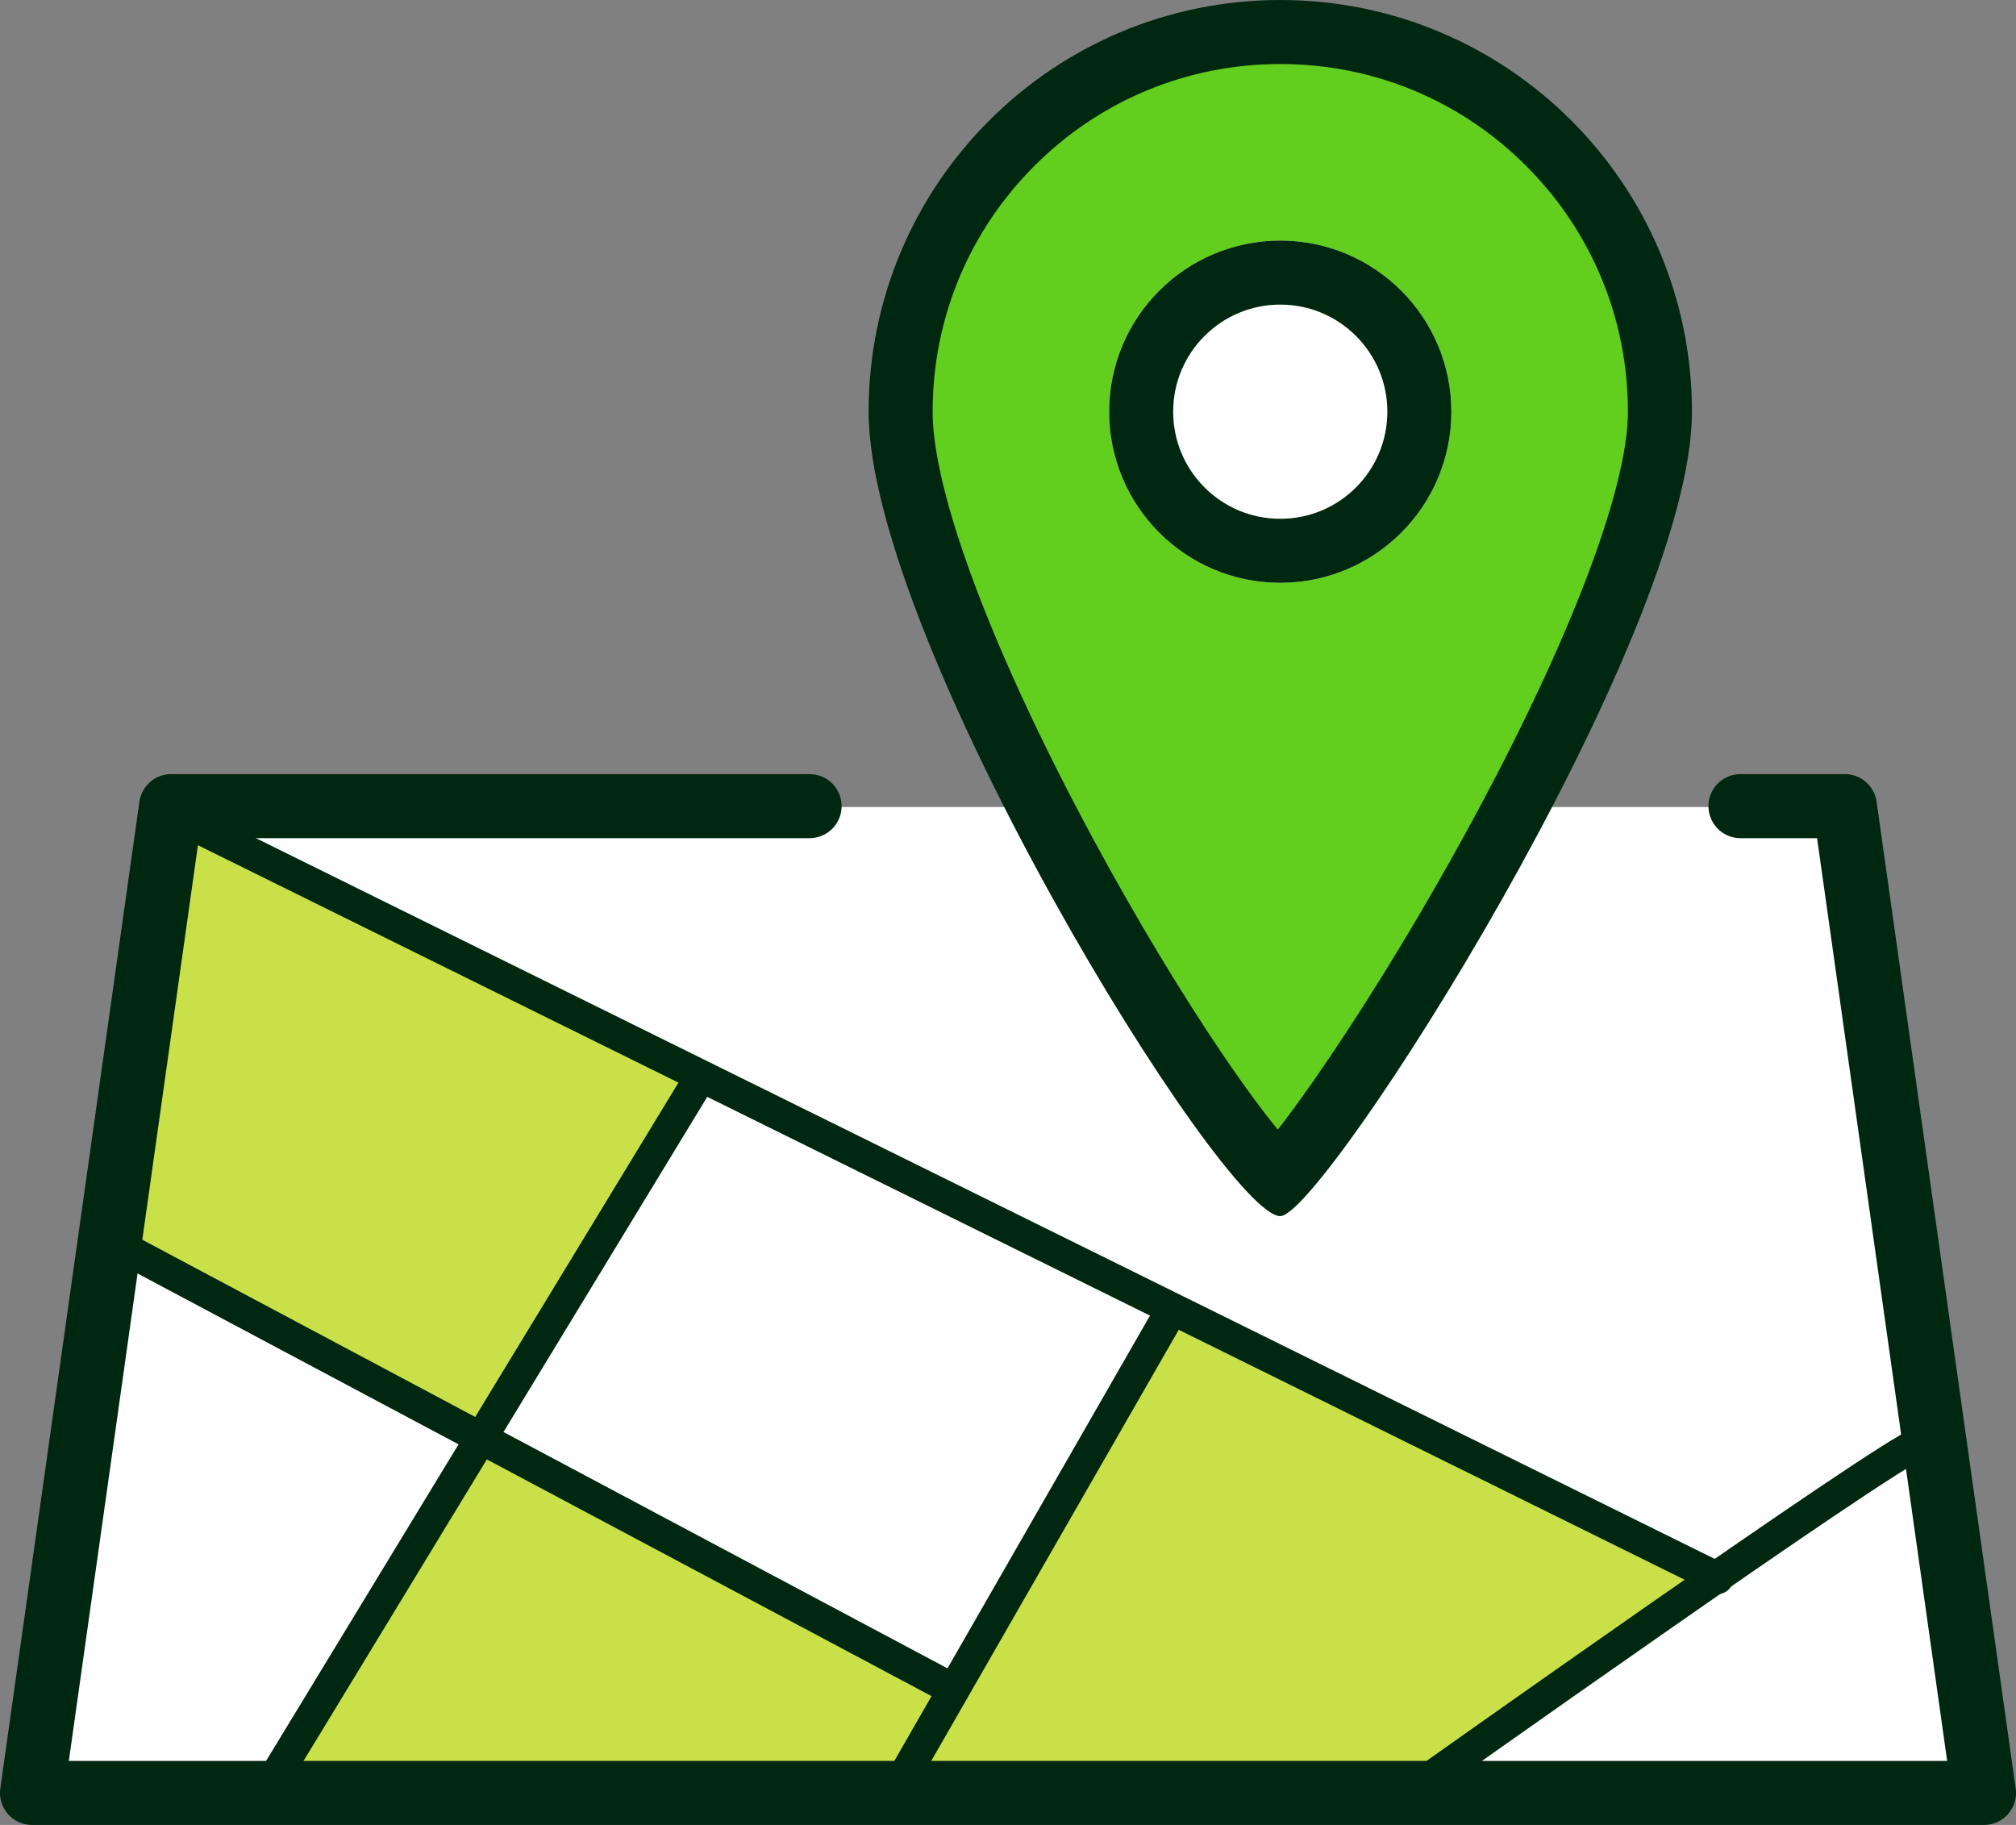
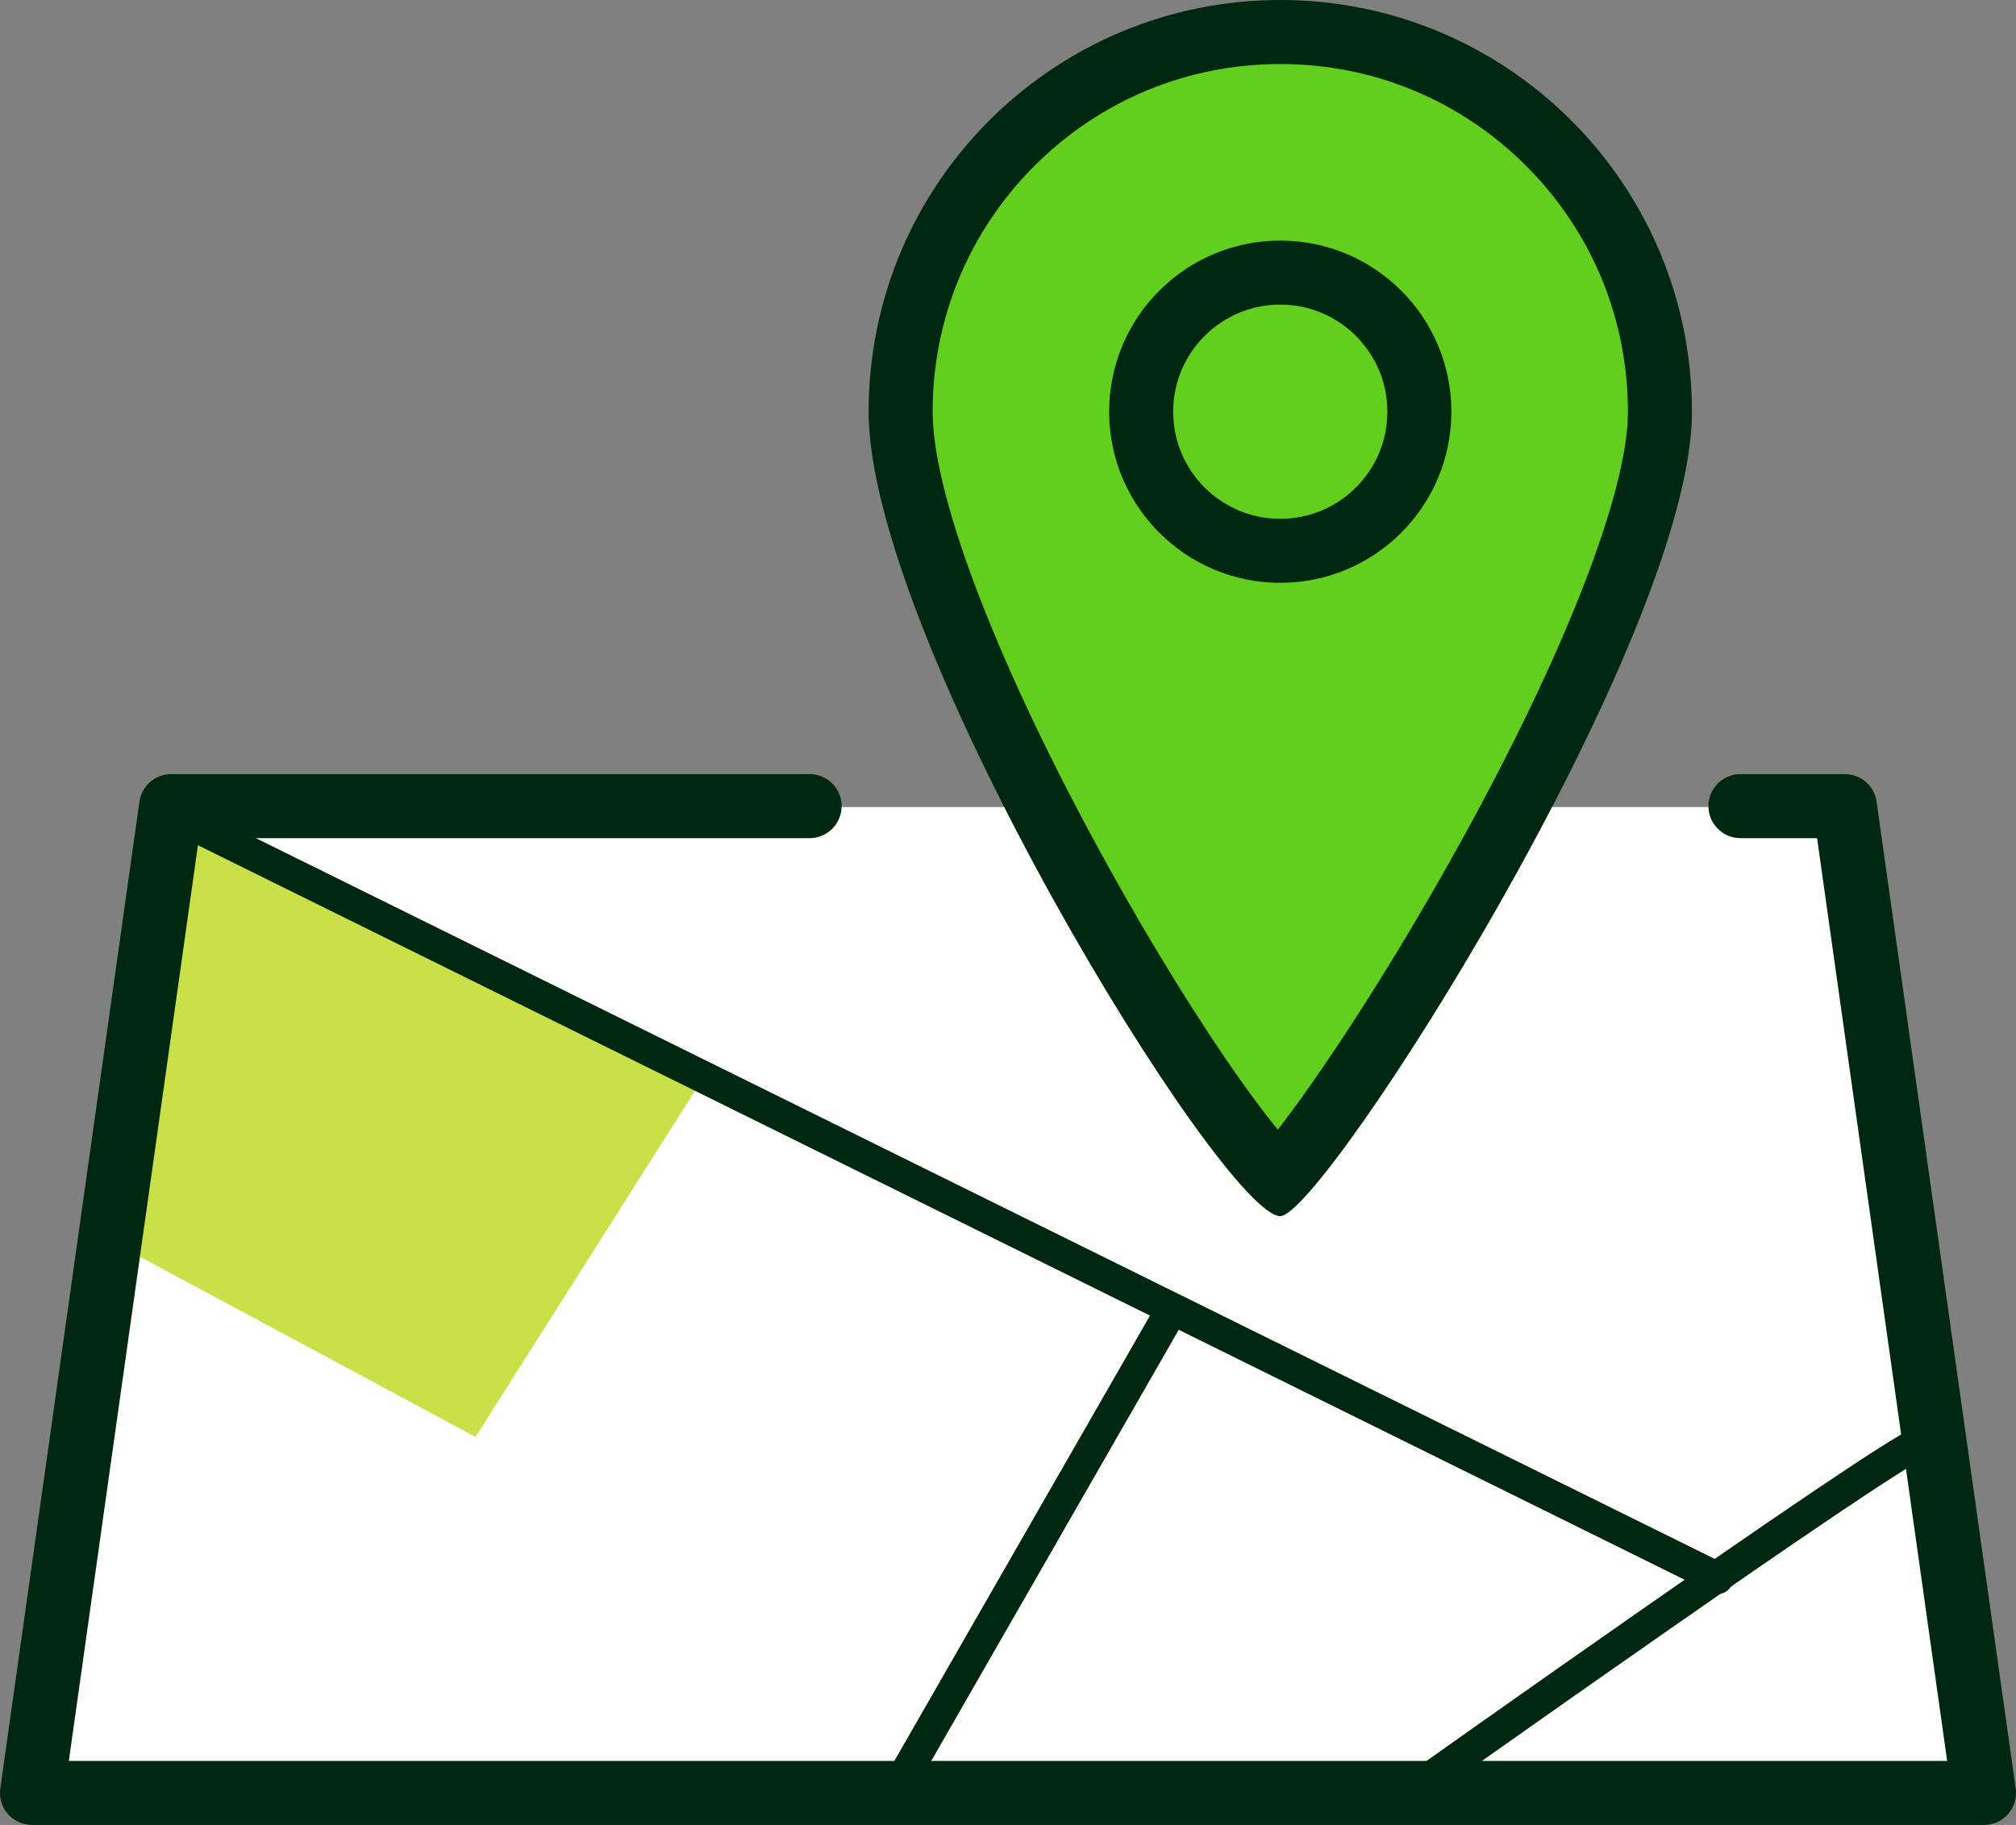
<svg xmlns="http://www.w3.org/2000/svg" width="62.987" height="57.014" viewBox="0 0 62.987 57.014">
  <rect x="0" y="0" width="62.987" height="57.014" fill="#808080" stroke="none" />
  <g id="地図アイコン" transform="translate(1)">
    <path id="白背景" d="M9.368,4.421H61.556L66.144,35.2H5.545Z" transform="translate(-5 20.792)" fill="#fff" />
    <g id="グループ_22" data-name="グループ 22" transform="translate(0 25.185)">
-       <path id="パス_877" data-name="パス 877" d="M2.091.1,16.909,7.858,15.145,10.8H-4.495Z" transform="translate(12 19.607)" fill="#cae048" />
-       <path id="パス_876" data-name="パス 876" d="M1.613-.667l16.582,8.35L10,14l-16.384-.672Z" transform="translate(34 16.607)" fill="#cae048" />
      <path id="パス_875" data-name="パス 875" d="M0,0,16.795,8.159,9.856,19.1l-11.172-6Z" transform="translate(4 0.607)" fill="#cae048" />
      <path id="パス_27" data-name="パス 27" d="M80.917,311.894H60.968l-4.346,30.829h60.987l-4.346-30.829H110" transform="translate(-56.622 -311.894)" fill="none" stroke="#002710" stroke-linecap="round" stroke-linejoin="round" stroke-width="2" />
      <line id="線_16" data-name="線 16" x1="48.168" y1="23.796" transform="translate(4.491 0.321)" fill="none" stroke="#002710" stroke-linecap="round" stroke-linejoin="round" stroke-width="1" />
-       <line id="線_17" data-name="線 17" x1="13.472" y2="22.158" transform="translate(7.388 8.51)" fill="none" stroke="#002710" stroke-linecap="round" stroke-linejoin="round" stroke-width="1" />
-       <line id="線_18" data-name="線 18" x2="25.576" y2="13.614" transform="translate(2.962 13.855)" fill="none" stroke="#002710" stroke-linecap="round" stroke-linejoin="round" stroke-width="1" />
      <line id="線_19" data-name="線 19" x1="8.595" y2="14.972" transform="translate(26.945 15.857)" fill="none" stroke="#002710" stroke-linecap="round" stroke-linejoin="round" stroke-width="1" />
      <path id="パス_28" data-name="パス 28" d="M106.142,327.436c-1.015.322-15.935,10.918-15.935,10.918" transform="translate(-47.183 -307.526)" fill="none" stroke="#002710" stroke-linecap="round" stroke-linejoin="round" stroke-width="1" />
    </g>
    <g id="グループ_78" data-name="グループ 78" transform="translate(26.139)">
      <g id="パス_104" data-name="パス 104" transform="translate(-77.026 -292.234)" fill="#62ce1e" stroke-linecap="round" stroke-linejoin="round">
        <path d="M 89.835 329.041 C 89.432 328.659 88.675 327.788 87.527 326.128 C 86.197 324.203 84.713 321.765 83.348 319.263 C 80.016 313.152 78.026 307.856 78.026 305.096 C 78.026 301.927 79.26 298.949 81.5 296.708 C 83.741 294.468 86.719 293.234 89.888 293.234 C 93.056 293.234 96.035 294.468 98.275 296.708 C 100.516 298.949 101.749 301.927 101.749 305.096 C 101.749 307.828 99.76 312.975 96.292 319.217 C 94.934 321.661 93.438 324.102 92.08 326.09 C 90.955 327.737 90.225 328.631 89.835 329.041 Z" stroke="none" />
        <path d="M 89.888 294.234 C 86.986 294.234 84.259 295.364 82.207 297.415 C 80.156 299.467 79.026 302.194 79.026 305.096 C 79.026 307.635 80.901 312.625 84.042 318.444 C 85.348 320.865 86.79 323.263 88.101 325.195 C 88.848 326.296 89.408 327.035 89.811 327.525 C 91.043 325.941 93.252 322.662 95.578 318.443 C 98.816 312.567 100.749 307.577 100.749 305.096 C 100.749 302.194 99.62 299.467 97.568 297.415 C 95.517 295.364 92.789 294.234 89.888 294.234 M 89.888 292.234 C 96.991 292.234 102.749 297.992 102.749 305.096 C 102.749 312.199 91.217 330.228 89.888 330.228 C 88.113 330.228 77.026 312.199 77.026 305.096 C 77.026 297.992 82.784 292.234 89.888 292.234 Z" stroke="none" fill="#002710" />
      </g>
      <g id="楕円形_16" data-name="楕円形 16" transform="translate(7.515 7.516)" fill="#fff" stroke="#002710" stroke-linecap="round" stroke-linejoin="round" stroke-width="2">
-         <ellipse cx="5.346" cy="5.346" rx="5.346" ry="5.346" stroke="none" />
        <ellipse cx="5.346" cy="5.346" rx="4.346" ry="4.346" fill="none" />
      </g>
    </g>
  </g>
</svg>